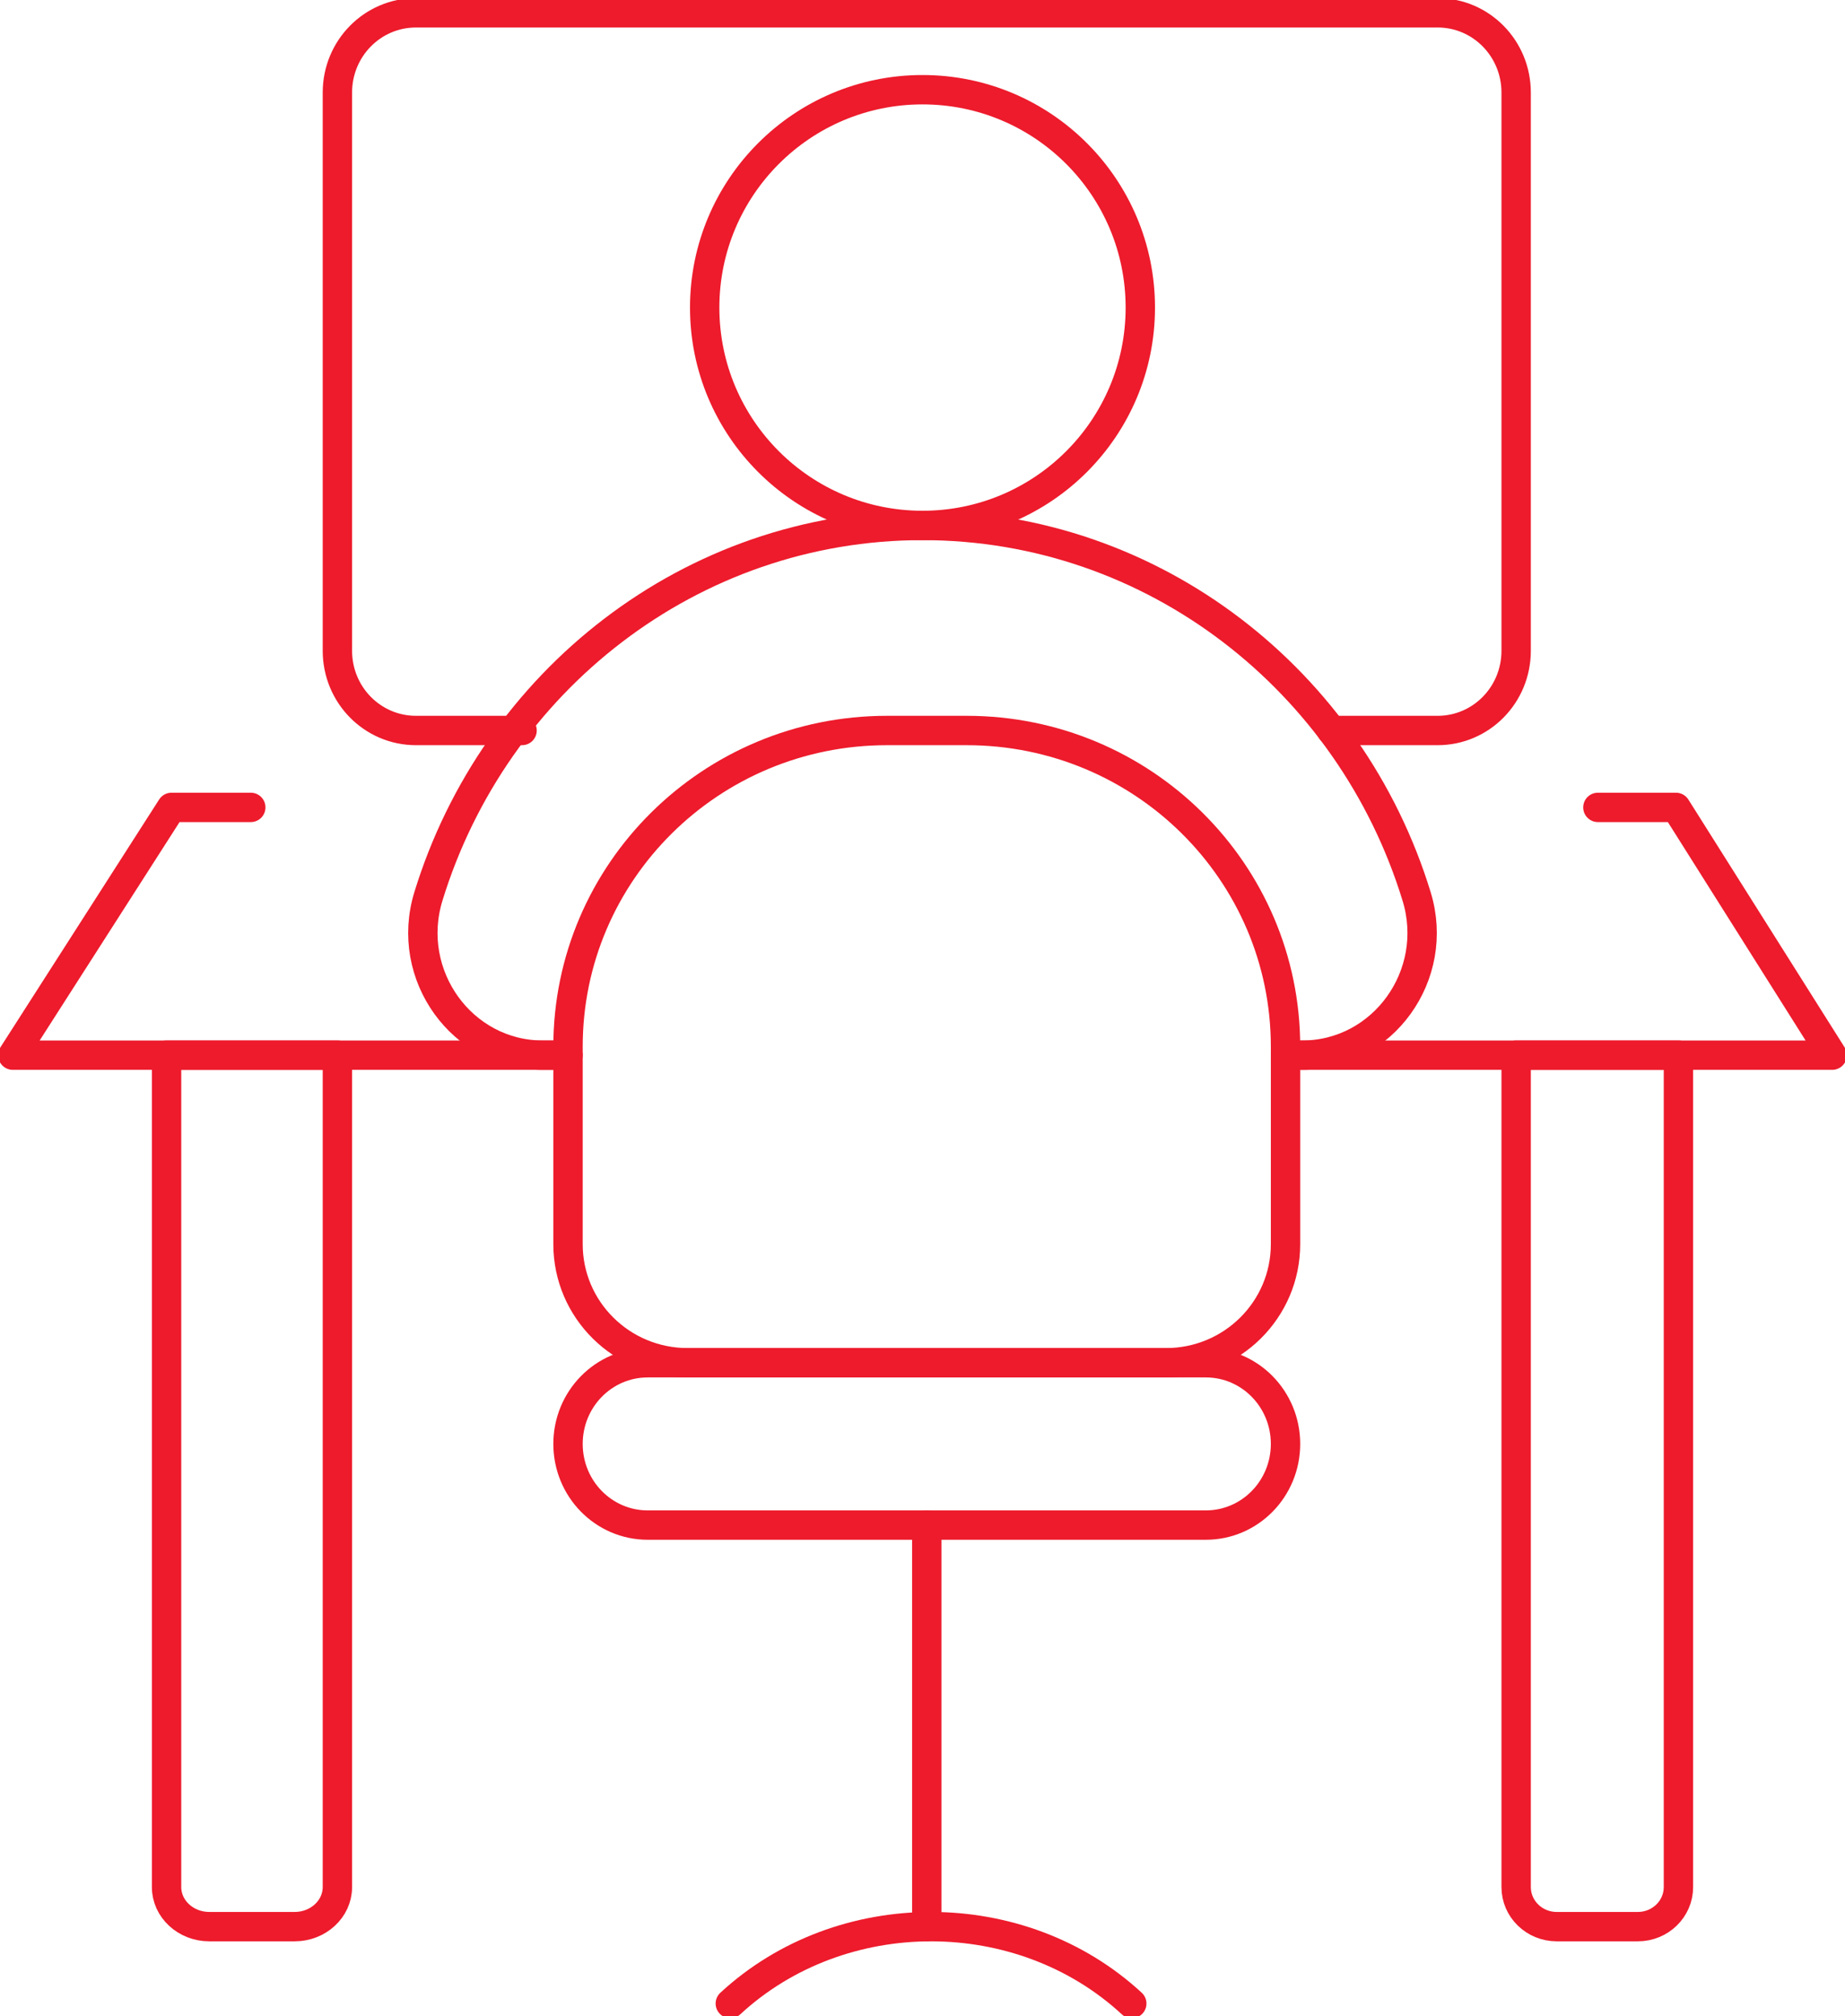
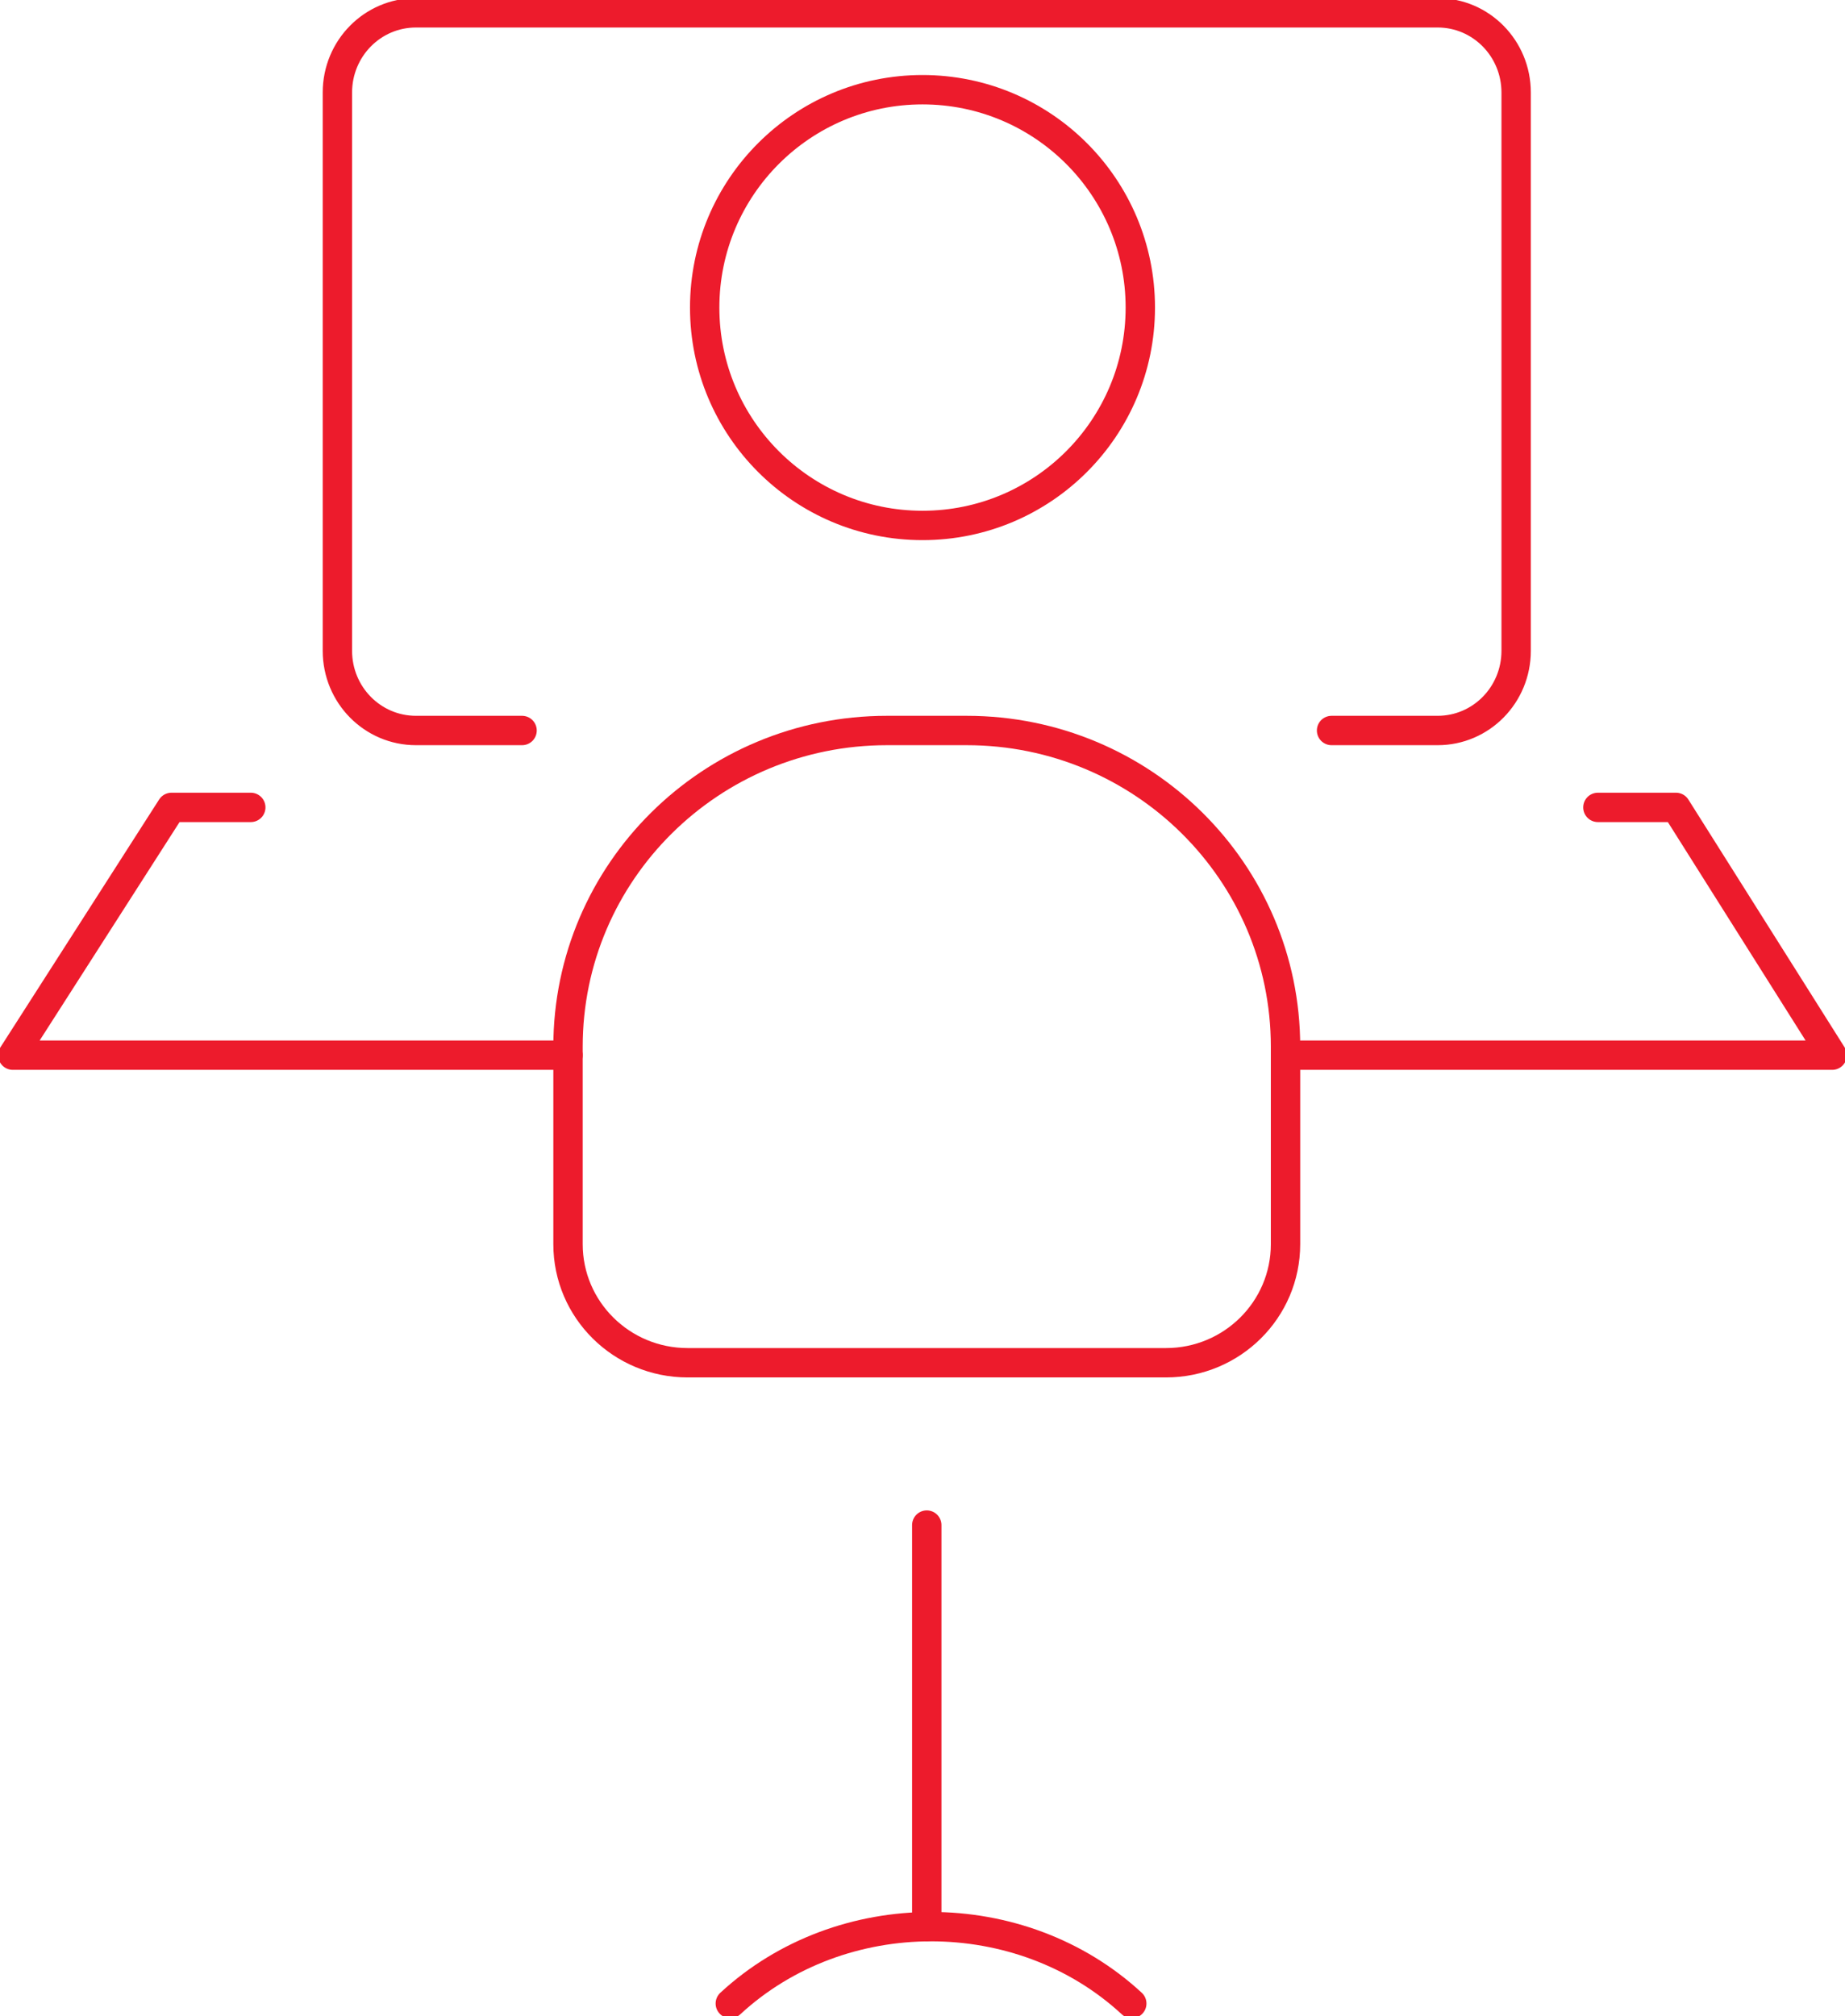
<svg xmlns="http://www.w3.org/2000/svg" width="216" height="236" xml:space="preserve" overflow="hidden">
  <g transform="translate(-1013 -846)">
    <path d="M1146.5 882C1146.5 896.085 1135.09 907.5 1121 907.5 1106.92 907.5 1095.5 896.085 1095.5 882 1095.5 867.915 1106.92 856.5 1121 856.5 1135.09 856.5 1146.5 867.915 1146.5 882Z" stroke="#ED1B2C" stroke-width="3.438" stroke-linejoin="round" stroke-miterlimit="10" fill="none" fill-rule="evenodd" />
    <path d="M1149.51 1005.5 1093.5 1005.5C1085.77 1005.5 1079.5 999.293 1079.5 991.622L1079.5 968.5C1079.5 948.067 1096.21 931.5 1116.84 931.5L1126.17 931.5C1146.79 931.5 1163.5 948.067 1163.5 968.5L1163.5 991.622C1163.5 999.293 1157.23 1005.5 1149.51 1005.5Z" stroke="#ED1B2C" stroke-width="3.438" stroke-linecap="round" stroke-linejoin="round" stroke-miterlimit="10" fill="none" fill-rule="evenodd" />
    <path d="M1168.89 931.5 1181.31 931.5C1186.39 931.5 1190.5 927.33 1190.5 922.17L1190.5 856.83C1190.5 851.67 1186.39 847.5 1181.31 847.5L1061.7 847.5C1056.61 847.5 1052.5 851.67 1052.5 856.83L1052.5 922.17C1052.5 927.33 1056.61 931.5 1061.7 931.5L1074.12 931.5" stroke="#ED1B2C" stroke-width="3.438" stroke-linecap="round" stroke-linejoin="round" stroke-miterlimit="10" fill="none" fill-rule="evenodd" />
    <path d="M1079.5 969.5 1014.5 969.5 1033.08 940.5 1042.36 940.5" stroke="#ED1B2C" stroke-width="3.438" stroke-linecap="round" stroke-linejoin="round" stroke-miterlimit="10" fill="none" fill-rule="evenodd" />
    <path d="M1163.5 969.5 1227.5 969.5 1209.21 940.5 1200.07 940.5" stroke="#ED1B2C" stroke-width="3.438" stroke-linecap="round" stroke-linejoin="round" stroke-miterlimit="10" fill="none" fill-rule="evenodd" />
-     <path d="M1154.17 1024.5 1088.83 1024.5C1083.67 1024.5 1079.5 1020.25 1079.5 1015L1079.5 1015C1079.5 1009.75 1083.67 1005.5 1088.83 1005.5L1154.17 1005.5C1159.33 1005.5 1163.5 1009.75 1163.5 1015L1163.5 1015C1163.5 1020.25 1159.33 1024.5 1154.17 1024.5Z" stroke="#ED1B2C" stroke-width="3.438" stroke-linecap="round" stroke-linejoin="round" stroke-miterlimit="10" fill="none" fill-rule="evenodd" />
    <path d="M1121.5 1024.5 1121.5 1071.5" stroke="#ED1B2C" stroke-width="3.438" stroke-linecap="round" stroke-linejoin="round" stroke-miterlimit="10" fill="none" fill-rule="evenodd" />
    <path d="M1098.5 1080.5C1111.48 1068.5 1132.52 1068.5 1145.5 1080.5" stroke="#ED1B2C" stroke-width="3.438" stroke-linecap="round" stroke-linejoin="round" stroke-miterlimit="10" fill="none" fill-rule="evenodd" />
-     <path d="M1204.75 1071.5 1195.25 1071.5C1192.63 1071.5 1190.5 1069.43 1190.5 1066.87L1190.5 969.5 1209.5 969.5 1209.5 1066.87C1209.5 1069.43 1207.37 1071.5 1204.75 1071.5Z" stroke="#ED1B2C" stroke-width="3.438" stroke-linecap="round" stroke-linejoin="round" stroke-miterlimit="10" fill="none" fill-rule="evenodd" />
-     <path d="M1047.5 1071.5 1037.5 1071.5C1034.75 1071.5 1032.5 1069.43 1032.5 1066.87L1032.5 969.5 1052.5 969.5 1052.5 1066.87C1052.5 1069.43 1050.25 1071.5 1047.5 1071.5Z" stroke="#ED1B2C" stroke-width="3.438" stroke-linecap="round" stroke-linejoin="round" stroke-miterlimit="10" fill="none" fill-rule="evenodd" />
-     <path d="M1162.97 969.5 1165.46 969.5C1174.89 969.5 1181.67 960.139 1178.85 950.93 1171.14 925.767 1148.15 907.5 1121 907.5 1093.85 907.5 1070.87 925.767 1063.15 950.93 1060.33 960.139 1067.11 969.5 1076.54 969.5L1079.03 969.5" stroke="#ED1B2C" stroke-width="3.438" stroke-linejoin="round" stroke-miterlimit="10" fill="none" fill-rule="evenodd" />
  </g>
</svg>